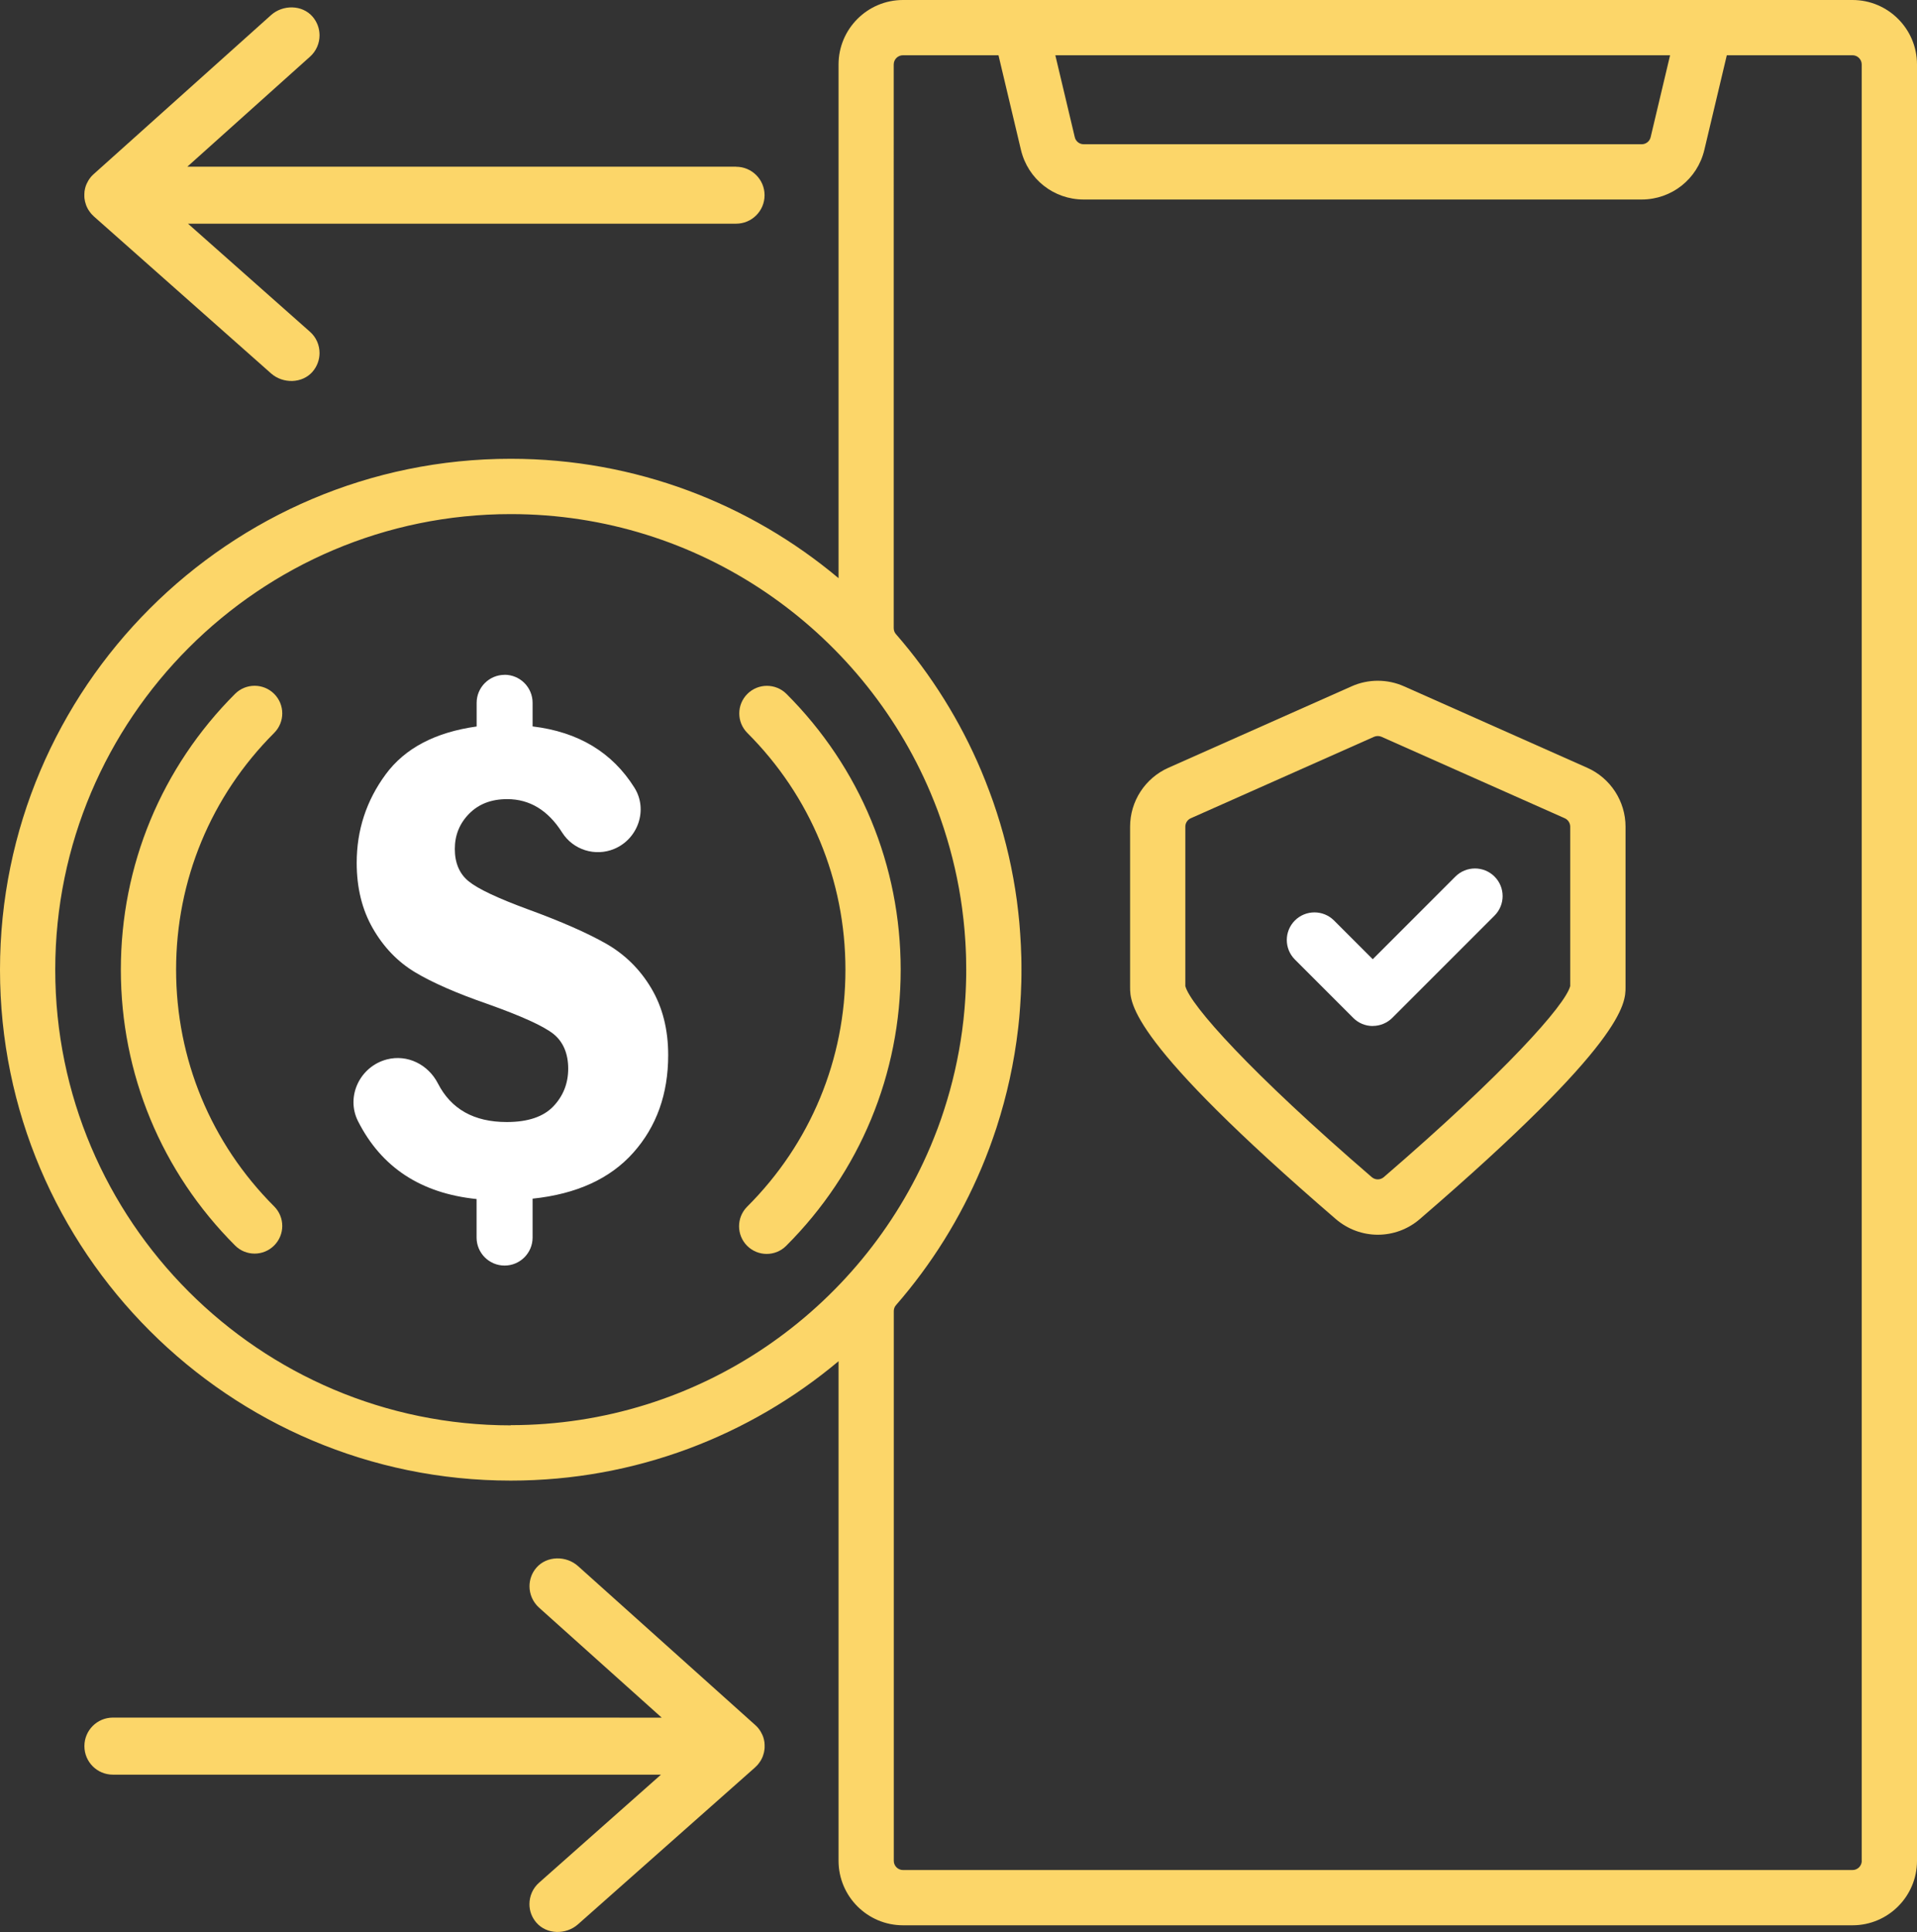
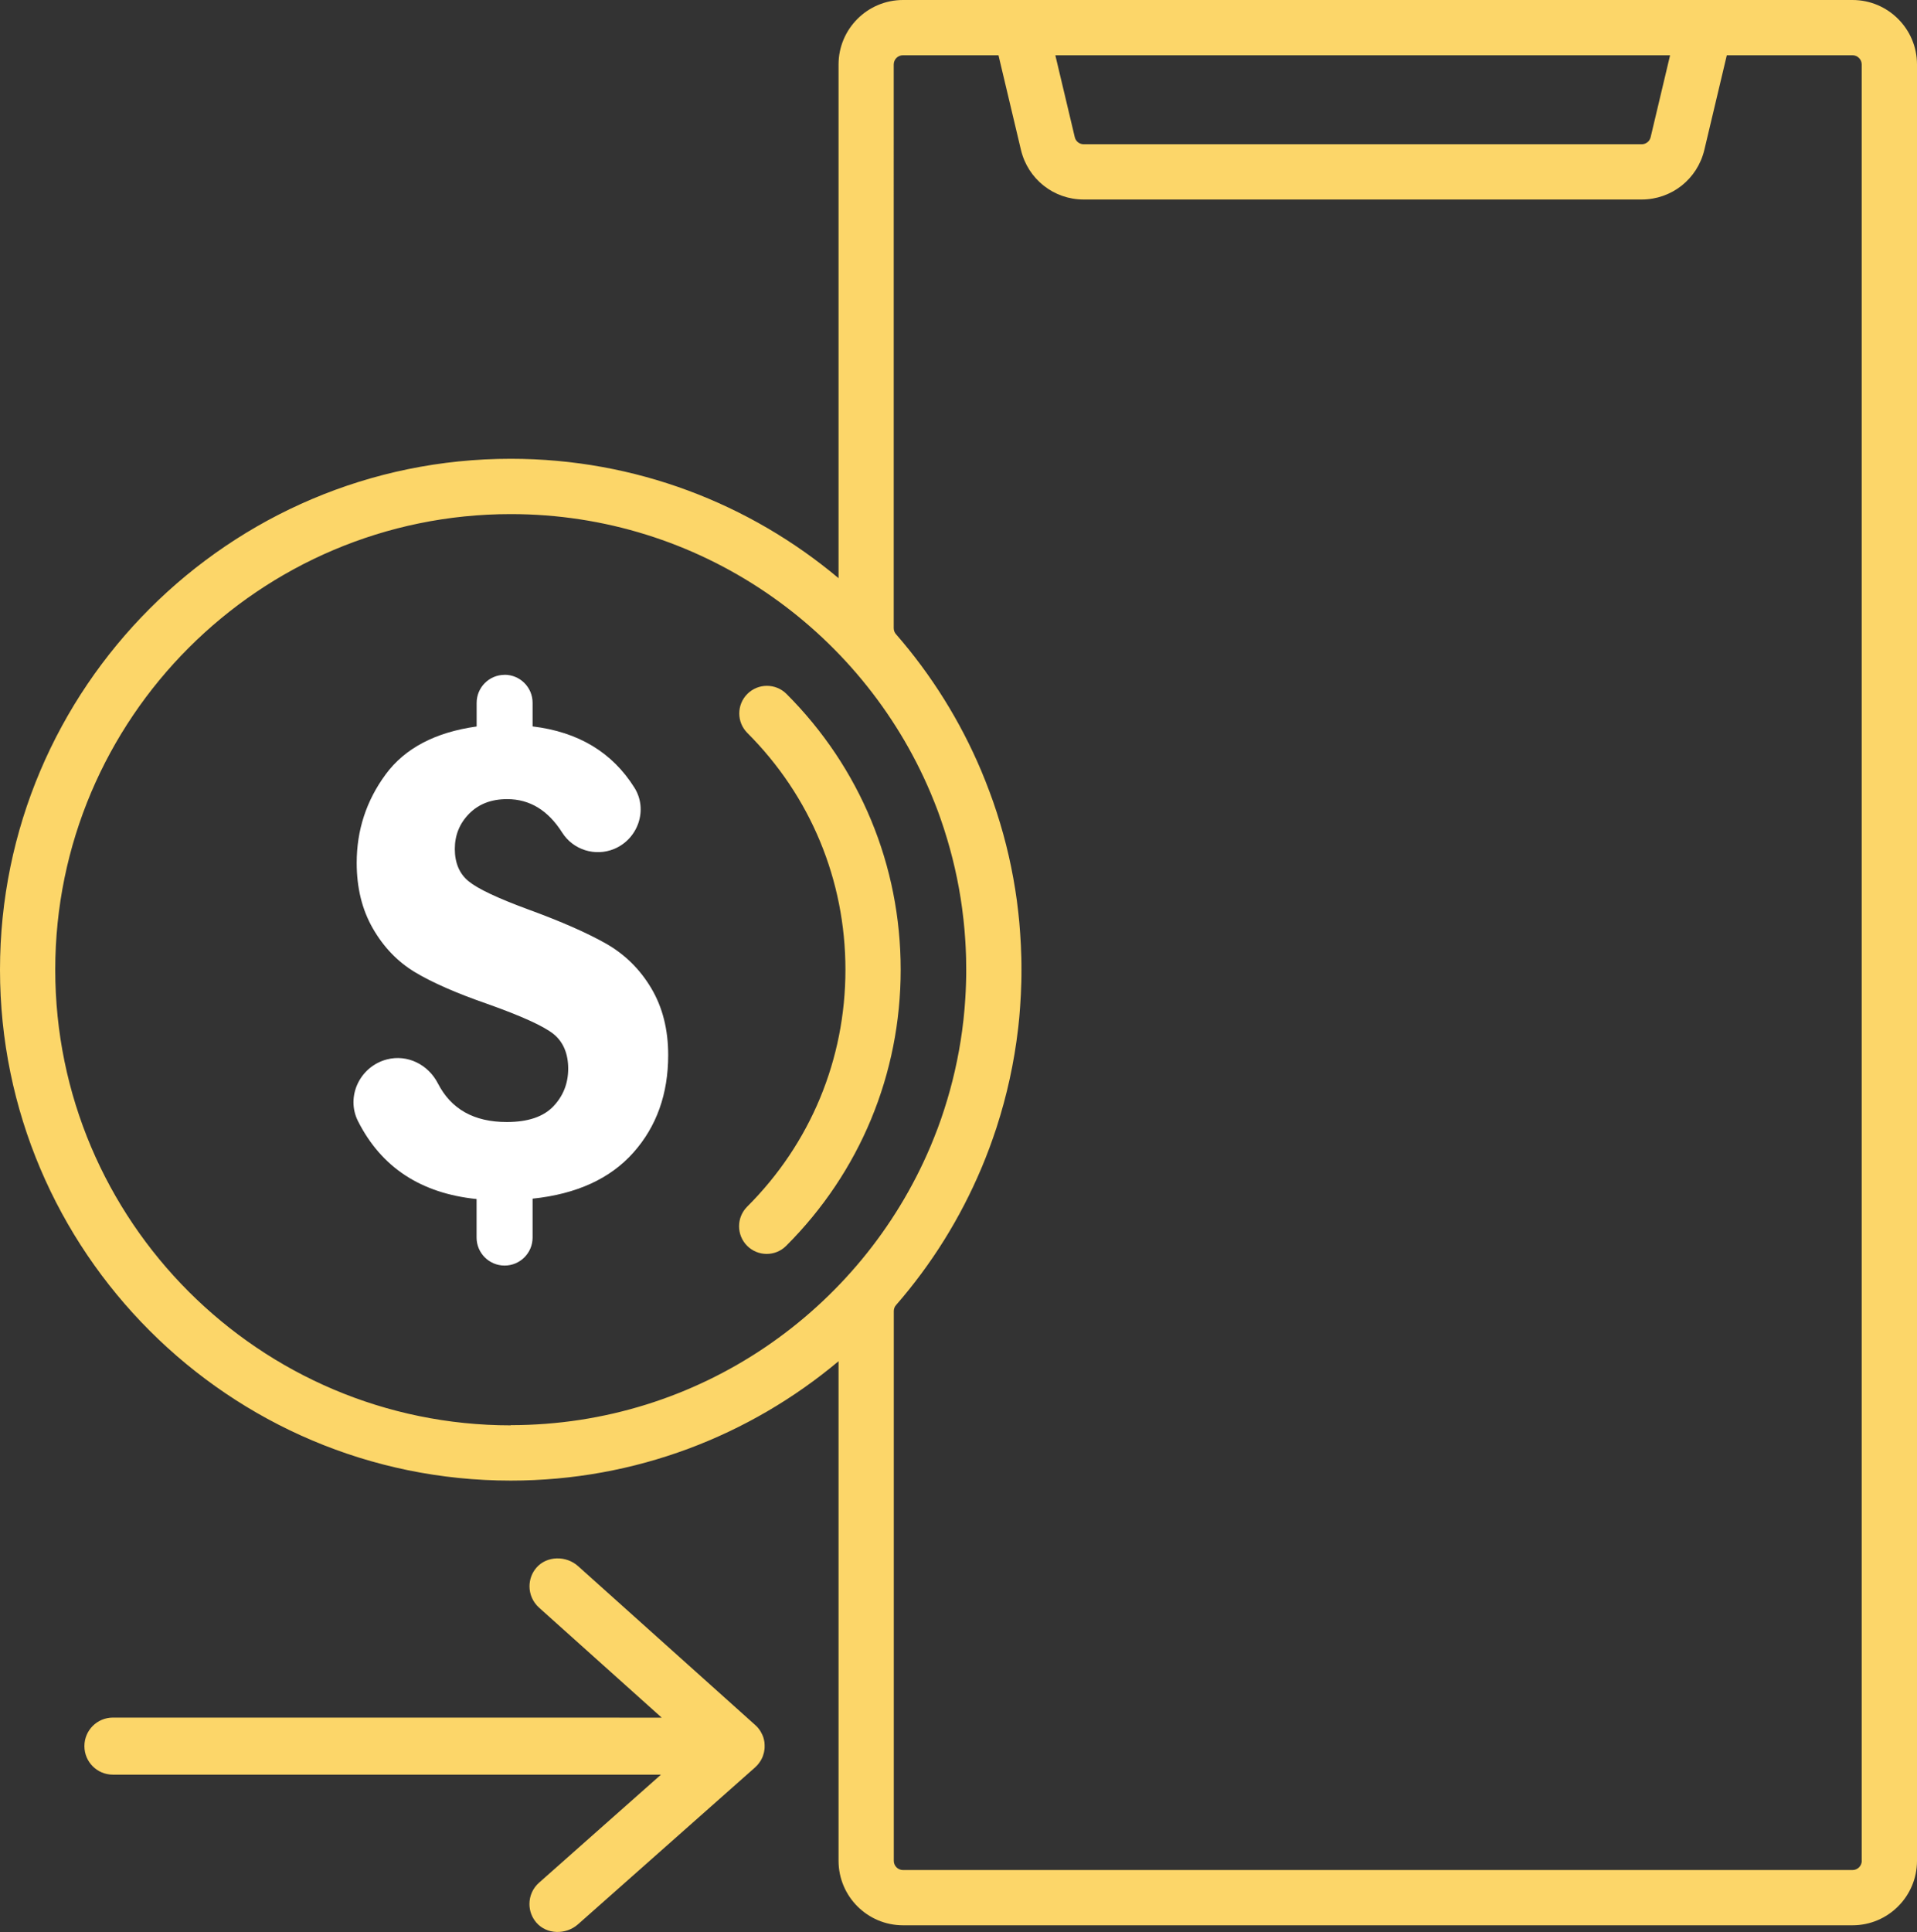
<svg xmlns="http://www.w3.org/2000/svg" id="Camada_1" viewBox="0 0 297.74 300">
  <rect x="0" y="0" width="297.74" height="300" fill="#333333" stroke="none" />
  <defs>
    <style>      .cls-1 {        fill: #fff;      }      .cls-2 {        fill: #fcd669;      }    </style>
  </defs>
-   <path class="cls-2" d="M39.54,194.66c-1.1,0-2.2-.42-3.03-1.26-11.44-11.44-17.74-26.65-17.74-42.83s6.3-31.39,17.74-42.83c1.68-1.67,4.39-1.67,6.07,0,1.68,1.68,1.68,4.39,0,6.07-9.82,9.82-15.23,22.88-15.23,36.76s5.41,26.94,15.23,36.76c1.68,1.68,1.68,4.39,0,6.07-.84.84-1.94,1.26-3.03,1.26Z" />
  <path class="cls-2" d="M119.08,194.71c-1.1,0-2.2-.42-3.04-1.26-1.67-1.68-1.67-4.39,0-6.07,9.85-9.82,15.27-22.9,15.27-36.8s-5.41-26.94-15.23-36.76c-1.68-1.68-1.68-4.39,0-6.07,1.68-1.67,4.39-1.67,6.07,0,11.44,11.44,17.74,26.65,17.74,42.83s-6.32,31.43-17.79,42.88c-.84.84-1.93,1.25-3.03,1.25Z" />
-   <path class="cls-2" d="M114.33,25.88H29.1l19.06-17.09c.97-.87,1.47-2.08,1.47-3.3,0-1.03-.36-2.06-1.08-2.9-1.62-1.87-4.62-1.89-6.46-.24L14.58,27.01s-.01.01-.02.02c-.03.03-.06.06-.09.08-.05.05-.1.09-.14.14-.03.03-.07.07-.1.1,0,0-.01,0-.02.02-.02.02-.03.04-.05.06-.04.05-.08.1-.12.15-.03.04-.07.09-.1.13-.02.02-.03.05-.05.07-.03.05-.07.1-.1.15-.03.05-.06.1-.09.15-.01.02-.03.05-.04.07-.03.05-.05.1-.08.16-.03.05-.05.1-.08.15-.01.03-.02.05-.04.08-.02.06-.05.11-.07.17-.02.05-.04.1-.06.15-.01.03-.02.06-.03.09-.02.06-.03.12-.05.18-.01.05-.03.1-.04.14,0,.03-.02.07-.02.1-.01.06-.02.12-.03.17,0,.05-.02.1-.03.15,0,.04,0,.07-.01.11,0,.05-.01.11-.01.17,0,.05,0,.1-.01.15,0,.04,0,.09,0,.13,0,.02,0,.05,0,.07,0,.03,0,.06,0,.09,0,.05,0,.09,0,.14,0,.05,0,.09.01.14,0,.06,0,.11.02.17,0,.04,0,.08.02.12,0,.05.02.09.02.13.01.06.02.12.03.17,0,.04.02.07.03.11.01.04.03.09.04.13.02.06.03.12.05.17.01.03.02.07.03.1.02.05.04.09.05.14.02.06.04.11.07.16.01.03.03.06.04.09.02.05.05.09.07.14.03.05.05.1.08.15.02.03.03.06.05.09.03.05.06.09.09.13.03.05.06.1.1.15.02.03.04.06.06.08.03.04.06.08.09.12.04.05.08.1.12.15.02.02.04.05.06.07,0,0,.01.01.02.02.03.03.06.06.09.09.05.05.09.1.14.14.03.03.07.07.1.1,0,0,.01.01.02.02l27.5,24.36c1.84,1.63,4.84,1.59,6.45-.27.72-.84,1.08-1.87,1.08-2.89,0-1.22-.5-2.44-1.49-3.31l-18.94-16.78h85.13c2.44,0,4.42-1.98,4.42-4.42h0c0-2.44-1.98-4.42-4.42-4.42Z" />
  <path class="cls-2" d="M13.11,271.15h0c0,2.44,1.98,4.42,4.42,4.42h85.13s-18.94,16.78-18.94,16.78c-.99.87-1.49,2.09-1.49,3.31,0,1.03.36,2.06,1.08,2.89,1.61,1.86,4.6,1.9,6.45.27l27.5-24.36s.01-.01.02-.02c.03-.03.07-.06.1-.1.05-.05.1-.09.14-.14.03-.03.06-.06.09-.09,0,0,.01-.01.02-.02.02-.02.04-.05.06-.07.04-.05.08-.1.12-.15.03-.04.06-.08.09-.12.02-.03.04-.06.06-.08.03-.05.07-.1.1-.15.03-.04.06-.09.09-.13.02-.03.03-.06.05-.09.03-.05.05-.1.08-.15.02-.05.05-.09.07-.14.01-.03.03-.06.04-.09.02-.05.05-.11.07-.16.02-.05.04-.09.05-.14.01-.03.02-.07.03-.1.02-.06.03-.12.05-.17.01-.04.03-.09.04-.13,0-.04.02-.07.03-.11.01-.06.02-.12.03-.17,0-.04.02-.09.02-.13,0-.04.01-.08.02-.12,0-.06.01-.11.02-.17,0-.05,0-.09.01-.14,0-.05,0-.09,0-.14,0-.03,0-.06,0-.09,0-.02,0-.05,0-.07,0-.04,0-.09,0-.13,0-.05,0-.1-.01-.15,0-.06,0-.11-.01-.17,0-.04,0-.07-.01-.11,0-.05-.02-.1-.03-.15-.01-.06-.02-.12-.03-.17,0-.03-.01-.07-.02-.1-.01-.05-.03-.1-.04-.14-.02-.06-.03-.12-.05-.18,0-.03-.02-.06-.03-.09-.02-.05-.04-.1-.06-.15-.02-.06-.04-.11-.07-.17-.01-.03-.02-.05-.04-.08-.02-.05-.05-.1-.08-.15-.03-.05-.05-.1-.08-.16-.01-.02-.03-.05-.04-.07-.03-.05-.06-.1-.09-.15-.03-.05-.06-.1-.1-.15-.02-.02-.03-.05-.05-.07-.03-.04-.07-.09-.1-.13-.04-.05-.08-.1-.12-.15-.02-.02-.03-.04-.05-.06,0,0-.01-.01-.02-.02-.03-.03-.06-.07-.1-.1-.05-.05-.09-.1-.14-.14-.03-.03-.06-.06-.09-.08,0,0-.01-.01-.02-.02l-27.5-24.66c-1.84-1.65-4.84-1.62-6.46.24-.73.84-1.08,1.87-1.08,2.9,0,1.21.5,2.42,1.47,3.3l19.06,17.09H17.53c-2.44,0-4.42,1.98-4.42,4.42Z" />
-   <path class="cls-1" d="M78.37,104.78h0c2.4,0,4.35,1.95,4.35,4.35v3.67c7.11.85,12.38,4.03,15.82,9.52,2.14,3.42.56,7.97-3.17,9.51h0c-2.94,1.21-6.35.14-8.05-2.54-2.19-3.46-5.04-5.2-8.55-5.2-2.45,0-4.41.75-5.9,2.26-1.49,1.51-2.23,3.33-2.23,5.48s.71,3.86,2.15,5.02c1.43,1.17,4.5,2.62,9.2,4.35,5.15,1.88,9.2,3.66,12.14,5.33,2.94,1.68,5.28,3.99,7.03,6.94,1.75,2.95,2.62,6.41,2.62,10.36,0,6.06-1.81,11.11-5.42,15.16-3.61,4.05-8.83,6.43-15.64,7.14v6.04c0,2.4-1.95,4.35-4.35,4.35h0c-2.4,0-4.35-1.95-4.35-4.35v-5.98c-8.64-.89-14.78-4.91-18.41-12.08-1.95-3.84.3-8.51,4.47-9.6h0c3.19-.83,6.42.78,7.93,3.72,2.05,4,5.61,6,10.7,6,3.27,0,5.68-.81,7.23-2.43,1.54-1.62,2.31-3.57,2.31-5.87s-.77-4.17-2.31-5.39c-1.54-1.22-4.97-2.78-10.27-4.66-4.78-1.66-8.51-3.29-11.21-4.91-2.69-1.62-4.87-3.88-6.55-6.8-1.68-2.92-2.51-6.31-2.51-10.19,0-5.08,1.5-9.65,4.49-13.72s7.71-6.55,14.14-7.45v-3.67c0-2.4,1.95-4.35,4.35-4.35Z" />
-   <path class="cls-1" d="M213.21,159.32h0c-1.14,0-2.23-.45-3.03-1.26l-9.06-9.06c-1.68-1.68-1.68-4.39,0-6.07,1.68-1.67,4.39-1.67,6.07,0l6.02,6.02,12.84-12.84c1.68-1.67,4.39-1.67,6.07,0,1.68,1.68,1.68,4.39,0,6.07l-15.87,15.87c-.8.8-1.9,1.26-3.03,1.26Z" />
-   <path class="cls-2" d="M213.99,191.73c-2.32,0-4.64-.82-6.53-2.44h0c-31.94-27.52-31.94-33.47-31.94-36.01v-24.91c0-3.95,2.33-7.54,5.95-9.15l28.46-12.65c2.58-1.15,5.55-1.15,8.13,0l28.46,12.65c3.61,1.6,5.95,5.2,5.95,9.15v24.91c0,2.54,0,8.5-31.94,36.01-1.89,1.63-4.21,2.44-6.53,2.44ZM213.06,182.79c.54.46,1.32.46,1.86,0,18.85-16.24,28.19-26.72,28.96-29.67v-24.75c0-.56-.33-1.08-.85-1.31l-28.46-12.65c-.37-.16-.79-.16-1.16,0l-28.46,12.65c-.52.23-.85.74-.85,1.31v24.75c.77,2.95,10.11,13.43,28.96,29.67h0ZM243.9,153.04h0s0,0,0,0ZM184.09,153.04h0Z" />
+   <path class="cls-1" d="M78.37,104.78h0c2.4,0,4.35,1.95,4.35,4.35v3.67c7.11.85,12.38,4.03,15.82,9.52,2.14,3.42.56,7.97-3.17,9.51h0c-2.94,1.21-6.35.14-8.05-2.54-2.19-3.46-5.04-5.2-8.55-5.2-2.45,0-4.41.75-5.9,2.26-1.49,1.51-2.23,3.33-2.23,5.48s.71,3.86,2.15,5.02c1.43,1.17,4.5,2.62,9.2,4.35,5.15,1.88,9.2,3.66,12.14,5.33,2.94,1.68,5.28,3.99,7.03,6.94,1.75,2.95,2.62,6.41,2.62,10.36,0,6.06-1.81,11.11-5.42,15.16-3.61,4.05-8.83,6.43-15.64,7.14v6.04c0,2.4-1.95,4.35-4.35,4.35h0c-2.4,0-4.35-1.95-4.35-4.35v-5.98c-8.64-.89-14.78-4.91-18.41-12.08-1.95-3.84.3-8.51,4.47-9.6c3.19-.83,6.42.78,7.93,3.72,2.05,4,5.61,6,10.7,6,3.27,0,5.68-.81,7.23-2.43,1.54-1.62,2.31-3.57,2.31-5.87s-.77-4.17-2.31-5.39c-1.54-1.22-4.97-2.78-10.27-4.66-4.78-1.66-8.51-3.29-11.21-4.91-2.69-1.62-4.87-3.88-6.55-6.8-1.68-2.92-2.51-6.31-2.51-10.19,0-5.08,1.5-9.65,4.49-13.72s7.71-6.55,14.14-7.45v-3.67c0-2.4,1.95-4.35,4.35-4.35Z" />
  <path class="cls-2" d="M287.73,0h-147.48c-5.52,0-10.01,4.49-10.01,10.01v79.77c-13.79-11.57-31.55-18.54-50.91-18.54C35.59,71.24,0,106.83,0,150.58s35.59,79.33,79.33,79.33c19.36,0,37.12-6.98,50.91-18.54v77.58c0,5.52,4.49,10.01,10.01,10.01h147.48c5.52,0,10.01-4.49,10.01-10.01V10.01c0-5.52-4.49-10.01-10.01-10.01ZM259.39,8.58l-3.02,12.72c-.15.65-.73,1.1-1.39,1.1h-86.66c-.67,0-1.24-.45-1.39-1.1l-3.02-12.72h95.48ZM79.33,221.33c-39.01,0-70.75-31.74-70.75-70.75s31.74-70.75,70.75-70.75c29.26,0,54.42,17.85,65.18,43.23.01.02.02.05.03.07.19.45.38.91.56,1.37.1.25.19.5.29.74.09.23.18.46.27.7.13.35.26.71.38,1.06.04.13.09.25.13.38.15.42.29.85.43,1.27.02.05.04.11.05.16,1.28,3.97,2.22,8.06,2.78,12.22,0,0,0,0,0,.01.06.46.12.92.17,1.39.01.11.03.22.04.32.04.4.08.8.12,1.2.02.18.03.36.05.53.03.35.06.71.08,1.06.02.24.03.49.05.73.02.3.04.6.05.91.02.33.03.65.04.98,0,.23.02.46.02.69.01.57.02,1.14.02,1.71s0,1.14-.02,1.71c0,.23-.02.46-.02.69-.01.33-.02.65-.04.98-.01.3-.03.6-.05.91-.01.24-.03.49-.05.73-.03.35-.05.71-.08,1.06-.02.18-.03.36-.05.53-.04.4-.08.8-.12,1.21-.01.11-.02.21-.04.32-.05.46-.11.93-.17,1.39,0,0,0,0,0,0-.57,4.16-1.5,8.26-2.79,12.23-.02.05-.03.1-.05.15-.14.43-.29.86-.43,1.29-.04.12-.08.24-.13.36-.13.36-.26.72-.39,1.08-.08.22-.17.45-.26.67-.1.26-.2.51-.3.77-.18.44-.36.89-.54,1.33-.02.04-.03.07-.05.11-10.76,25.38-35.92,43.22-65.18,43.22ZM289.16,288.95c0,.79-.64,1.43-1.43,1.43h-147.48c-.79,0-1.43-.64-1.43-1.43v-85.36c0-.34.12-.67.33-.91,5.56-6.38,10.01-13.55,13.25-21.22.03-.07.06-.14.09-.21.2-.47.39-.93.57-1.4.12-.3.24-.61.35-.91.09-.23.18-.47.27-.7.15-.41.3-.83.45-1.25.04-.12.09-.25.13-.37.17-.49.34-.98.5-1.47.01-.04.03-.09.04-.13,1.59-4.91,2.72-10.03,3.33-15.31.01-.12.03-.23.04-.35.05-.45.1-.9.14-1.36.02-.2.04-.4.05-.6.03-.4.07-.79.09-1.19.02-.27.04-.55.05-.82.02-.34.04-.68.06-1.02.02-.37.03-.73.04-1.1,0-.26.02-.52.03-.78.02-.64.02-1.27.02-1.91s0-1.28-.02-1.91c0-.26-.02-.52-.03-.78-.01-.37-.02-.73-.04-1.1-.02-.34-.04-.68-.06-1.02-.02-.27-.03-.55-.05-.82-.03-.4-.06-.79-.09-1.19-.02-.2-.03-.4-.05-.6-.04-.45-.09-.91-.14-1.36-.01-.12-.03-.23-.04-.35-.06-.52-.12-1.05-.19-1.57,0,0,0,0,0,0-.64-4.72-1.69-9.31-3.13-13.73-.02-.05-.03-.1-.05-.15-.16-.49-.32-.97-.49-1.46-.04-.13-.09-.26-.14-.39-.15-.41-.29-.82-.45-1.23-.09-.24-.18-.49-.28-.73-.11-.3-.23-.59-.34-.89-.19-.48-.39-.97-.59-1.45-.02-.06-.05-.11-.07-.17-3.24-7.67-7.7-14.85-13.26-21.23-.21-.24-.33-.57-.33-.91V10.01c0-.79.64-1.43,1.43-1.43h14.84l3.49,14.7c1.08,4.53,5.08,7.7,9.74,7.7h86.66c4.66,0,8.66-3.17,9.74-7.7l3.49-14.7h19.52c.79,0,1.43.64,1.43,1.43v278.94Z" />
</svg>